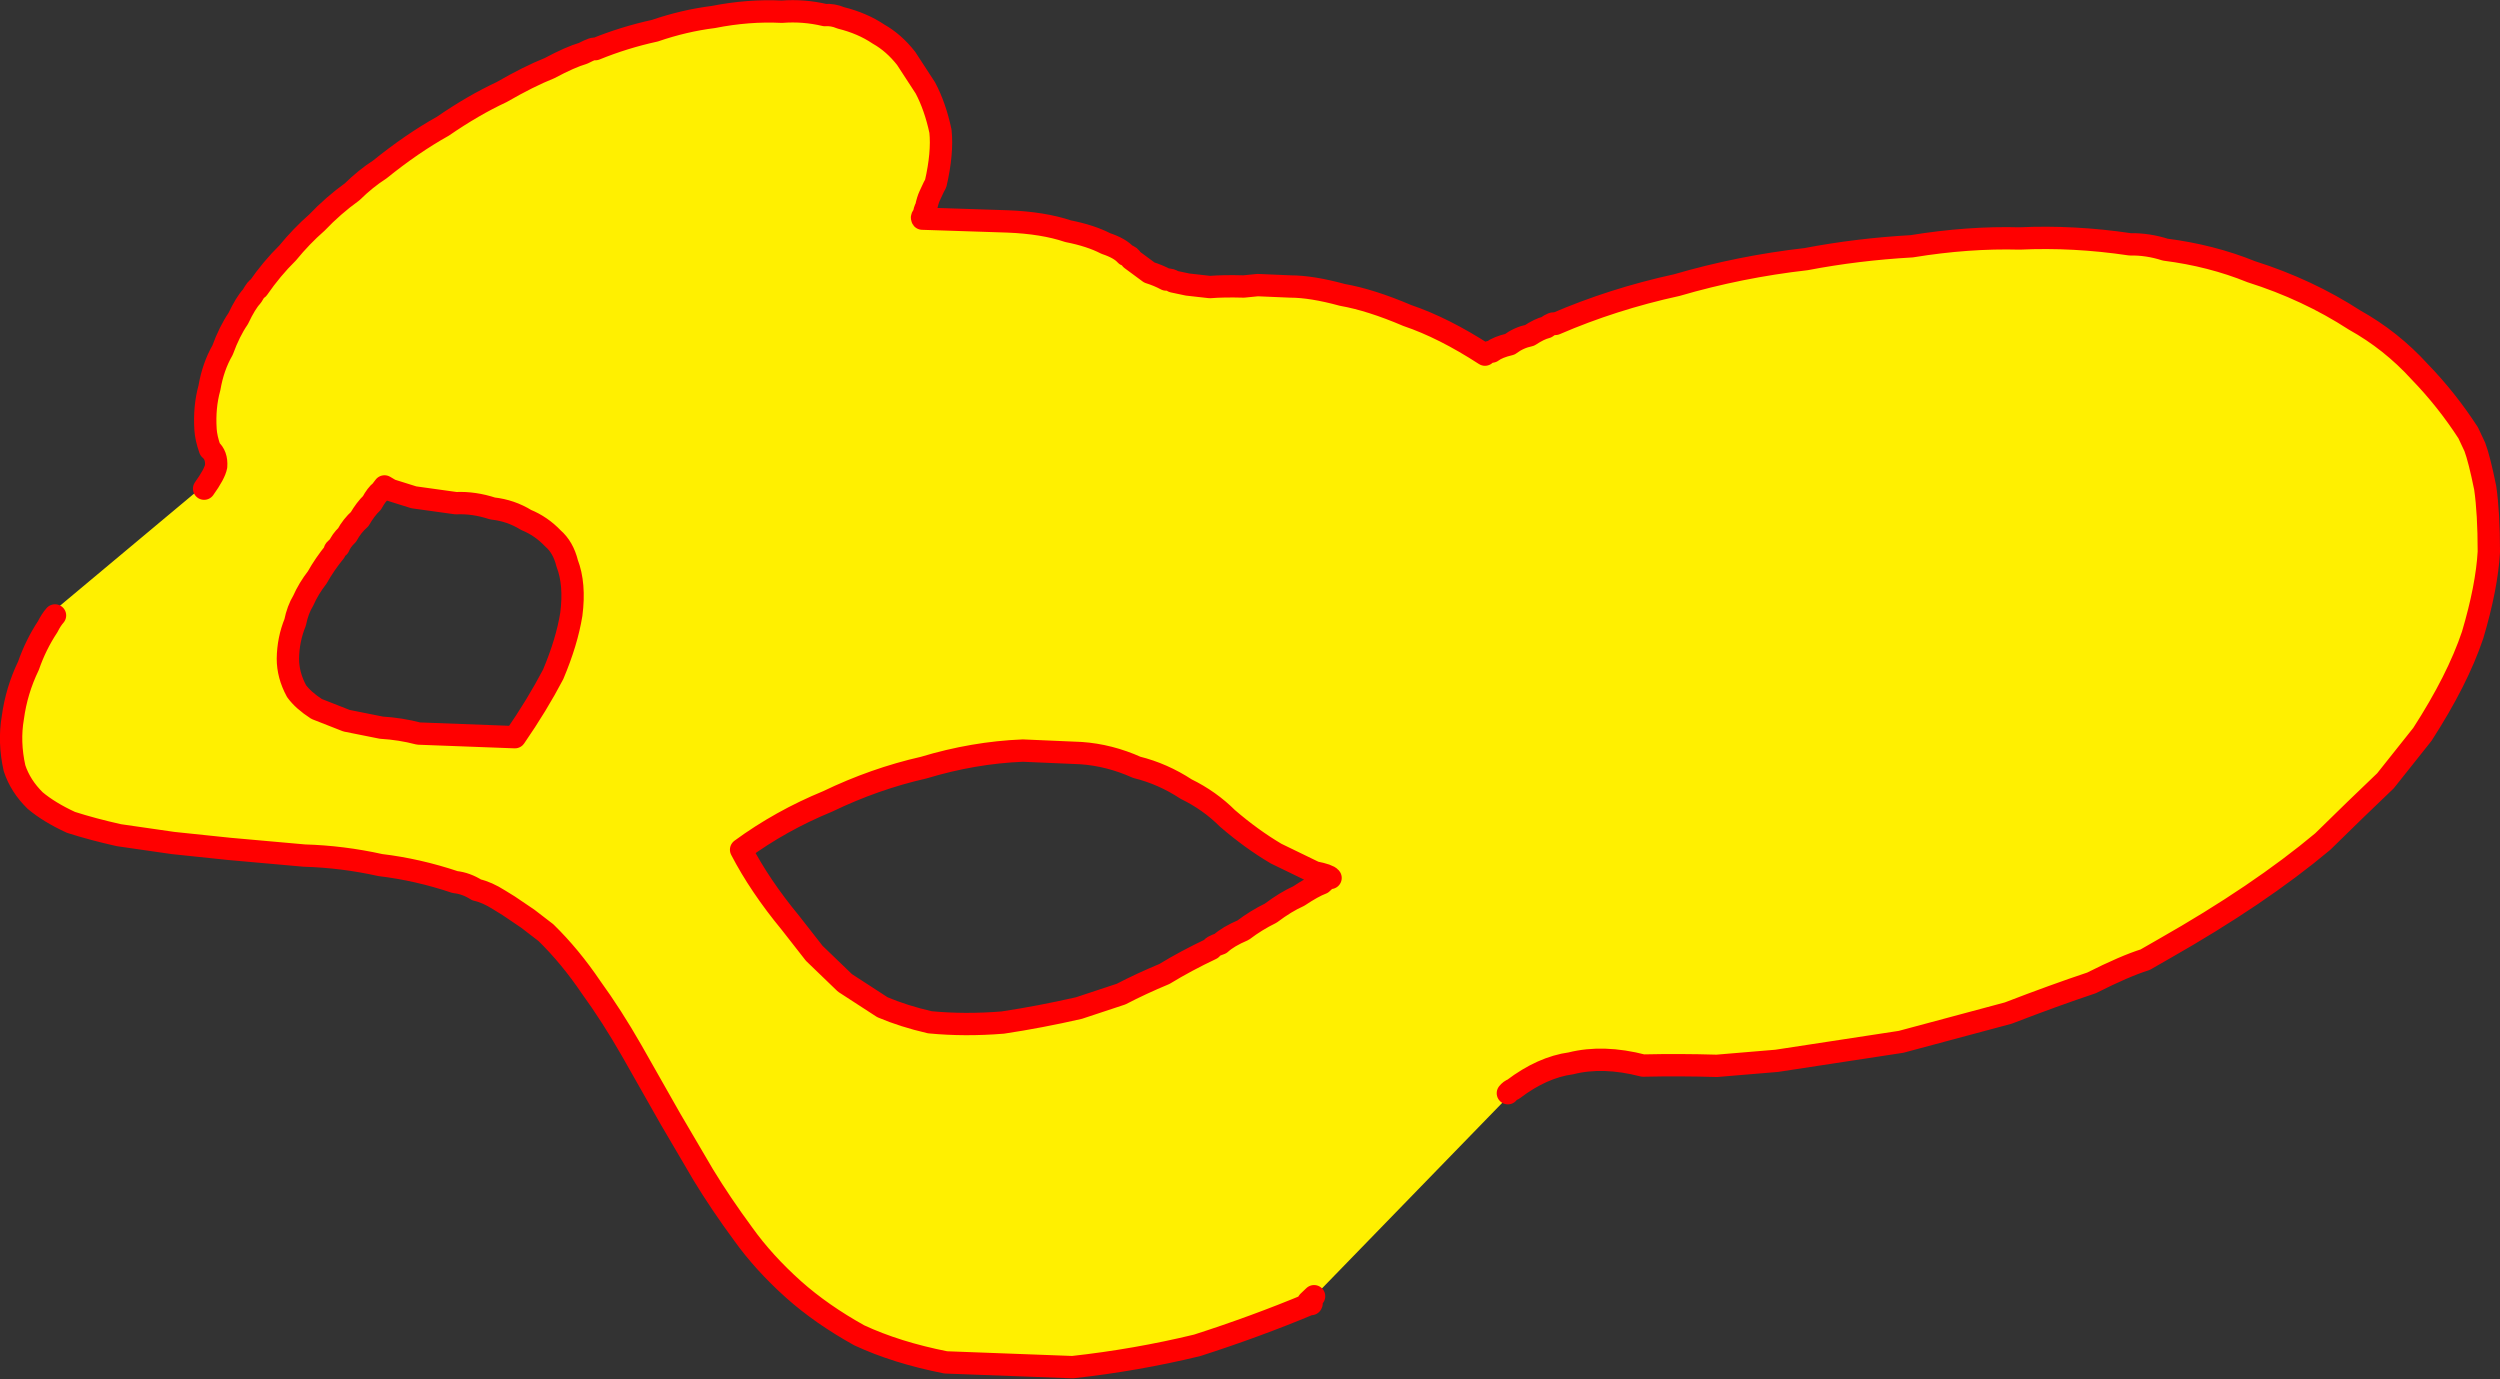
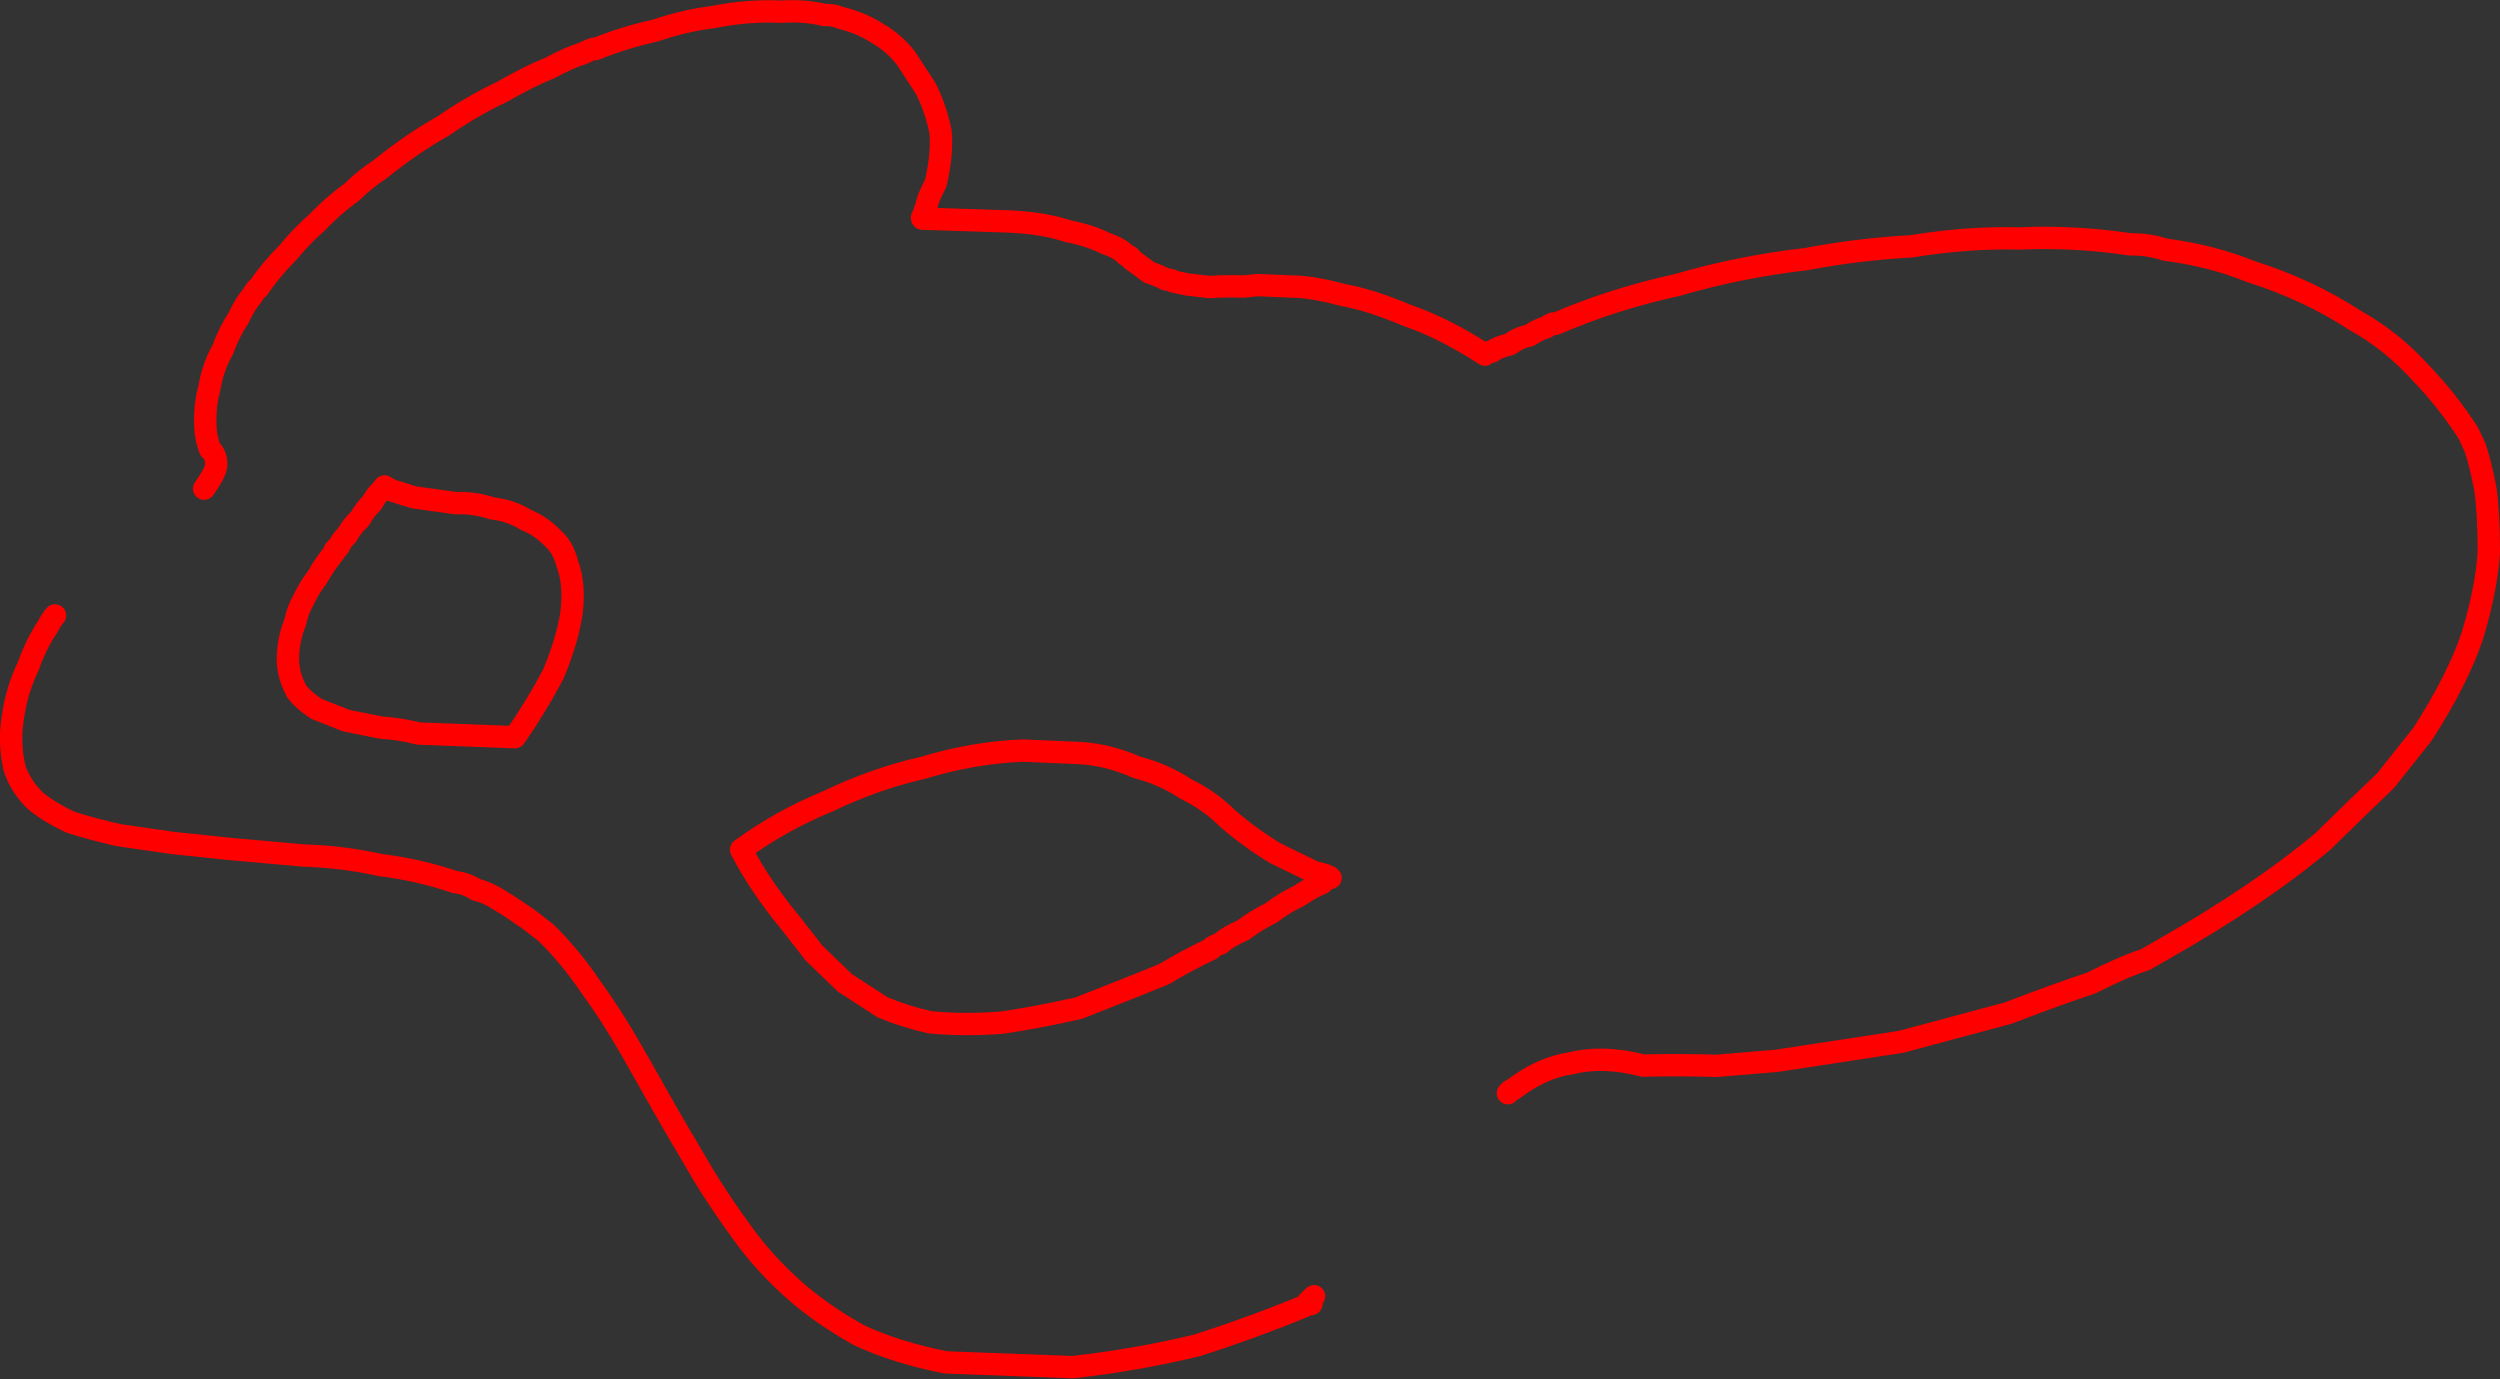
<svg xmlns="http://www.w3.org/2000/svg" height="246.95px" width="447.65px">
  <rect width="100%" height="100%" fill="#333333" stroke="none" />
  <g transform="matrix(1.0, 0.0, 0.0, 1.0, -217.6, -106.6)">
-     <path d="M254.15 194.1 Q256.05 191.45 256.3 190.1 256.45 188.1 255.2 187.05 254.5 185.05 254.4 183.5 L254.4 183.45 Q254.15 179.5 255.1 176.05 255.75 172.25 257.45 169.3 258.7 165.9 260.25 163.65 261.6 160.8 262.7 159.65 263.7 157.95 263.8 158.25 266.25 154.7 269.1 151.9 271.55 148.9 274.35 146.45 277.25 143.4 280.65 140.95 283.1 138.55 285.6 136.95 291.35 132.3 296.9 129.2 302.35 125.45 307.4 123.1 312.25 120.3 316.0 118.8 319.75 116.8 322.0 116.15 324.15 115.05 324.2 115.4 329.35 113.3 334.85 112.1 340.1 110.3 345.3 109.65 351.6 108.4 357.6 108.7 361.5 108.4 365.3 109.3 366.75 109.2 368.15 109.8 372.0 110.75 374.9 112.7 377.65 114.25 379.85 117.05 L383.3 122.35 Q385.05 125.65 386.0 130.1 386.4 134.0 385.15 139.45 L384.8 140.1 384.1 141.6 Q383.7 142.45 383.45 143.7 383.1 144.3 383.05 145.05 382.55 145.5 382.75 145.75 L398.05 146.25 Q404.4 146.5 408.85 148.0 412.9 148.8 415.6 150.2 418.15 151.05 419.2 152.25 420.2 152.6 420.15 153.0 L423.4 155.4 Q425.0 155.9 426.4 156.65 427.45 156.65 427.65 157.0 L430.25 157.55 434.25 158.0 Q436.7 157.8 440.3 157.9 L442.8 157.65 448.65 157.9 Q452.45 157.9 457.95 159.4 463.05 160.3 469.6 163.1 476.1 165.3 483.5 170.1 483.75 169.7 484.75 169.55 485.8 168.75 487.95 168.25 489.55 167.05 491.5 166.65 493.25 165.5 494.5 165.2 495.8 164.25 496.1 164.6 506.4 160.15 517.85 157.65 529.15 154.35 541.0 153.0 550.15 151.25 559.9 150.7 570.0 149.05 579.25 149.3 588.9 148.85 599.0 150.35 602.2 150.3 605.3 151.3 613.55 152.35 620.7 155.25 630.8 158.45 639.2 163.9 645.75 167.55 650.85 173.15 655.7 178.15 659.55 184.1 L660.75 186.65 Q661.55 188.8 662.6 193.95 663.25 198.45 663.25 205.4 662.9 211.7 660.35 220.3 657.65 228.35 651.35 238.1 L644.75 246.4 Q639.55 251.35 633.5 257.3 622.1 266.85 605.1 276.5 L601.7 278.45 Q598.15 279.55 592.1 282.6 585.5 284.8 577.2 288.0 L558.0 293.15 535.75 296.55 525.0 297.45 Q518.35 297.25 511.8 297.4 504.65 295.55 498.9 297.0 493.75 297.7 488.55 301.65 L488.75 301.85 453.1 338.55 452.9 338.7 451.85 339.7 452.45 340.0 452.4 340.1 Q452.35 339.95 452.3 340.05 L452.3 340.1 452.1 340.1 Q442.4 344.15 431.95 347.5 421.0 350.15 409.65 351.4 L386.95 350.55 Q378.1 348.8 371.45 345.7 364.7 341.95 359.7 337.5 354.35 332.7 350.7 327.6 346.65 322.1 343.55 317.0 L337.65 306.95 330.7 294.7 Q327.15 288.5 323.45 283.4 319.7 277.85 315.35 273.6 L312.1 271.1 308.7 268.8 307.0 267.75 Q304.8 266.35 302.95 265.95 301.05 264.75 299.1 264.55 292.4 262.3 285.7 261.5 278.95 260.0 272.1 259.8 L258.65 258.6 248.6 257.55 238.9 256.15 Q234.2 255.1 230.3 253.85 226.4 252.05 223.9 249.95 221.25 247.35 220.2 244.15 219.15 239.45 219.9 235.1 220.55 230.25 222.7 225.8 224.0 222.05 226.15 218.8 226.75 217.6 227.45 216.8 L226.8 216.35 253.65 193.9 254.15 194.1 M487.6 302.35 Q488.0 301.85 488.55 301.65 488.0 301.85 487.6 302.35 M411.15 241.45 L400.75 241.0 Q391.95 241.35 383.0 244.05 374.2 246.05 365.8 250.1 357.4 253.55 350.3 258.75 353.65 265.2 359.1 271.8 L363.4 277.3 368.9 282.6 375.6 286.95 Q379.35 288.55 384.1 289.65 390.35 290.25 397.15 289.7 403.8 288.7 410.8 287.1 L418.35 284.6 Q421.9 282.75 426.1 281.0 429.95 278.65 434.5 276.5 434.45 276.15 436.15 275.55 437.5 274.3 440.2 273.15 442.5 271.4 445.15 270.1 447.8 268.1 450.15 267.05 452.7 265.35 454.3 264.75 455.55 263.5 455.85 263.8 455.5 263.3 453.0 262.8 L446.1 259.45 Q441.7 256.85 437.4 253.15 434.2 249.95 430.0 247.9 425.8 245.15 421.15 244.0 416.25 241.8 411.15 241.45 M319.15 207.45 Q318.45 204.6 316.6 203.0 314.5 200.8 311.8 199.7 309.05 198.0 305.8 197.65 302.45 196.55 299.25 196.7 L291.7 195.65 287.55 194.35 286.45 193.7 285.8 194.55 Q285.05 195.1 284.2 196.65 283.05 197.75 282.0 199.55 280.65 200.75 279.75 202.4 278.7 203.4 278.25 204.5 277.35 205.05 277.55 205.4 275.75 207.6 274.4 210.0 272.85 212.0 271.9 214.15 270.9 215.8 270.45 218.05 269.2 221.1 269.15 224.55 269.15 227.5 270.7 230.35 271.9 232.0 274.3 233.55 L279.65 235.65 285.9 236.9 Q289.3 237.1 292.55 237.95 L309.8 238.6 Q313.8 232.8 316.65 227.35 319.1 221.55 319.9 216.6 320.6 211.2 319.15 207.45" fill="#fff000" fill-rule="evenodd" stroke="none" />
-     <path d="M488.55 301.65 Q493.75 297.7 498.9 297.0 504.65 295.55 511.8 297.4 518.35 297.25 525.0 297.45 L535.75 296.55 558.0 293.15 577.2 288.0 Q585.5 284.8 592.1 282.6 598.15 279.55 601.7 278.45 L605.1 276.5 Q622.1 266.85 633.5 257.3 639.55 251.35 644.75 246.4 L651.35 238.1 Q657.65 228.35 660.35 220.3 662.9 211.7 663.25 205.4 663.25 198.45 662.6 193.95 661.55 188.8 660.75 186.65 L659.55 184.1 Q655.7 178.15 650.85 173.15 645.75 167.55 639.2 163.9 630.8 158.45 620.7 155.25 613.55 152.35 605.3 151.3 602.2 150.3 599.0 150.35 588.9 148.85 579.25 149.3 570.0 149.05 559.9 150.7 550.15 151.25 541.0 153.0 529.15 154.35 517.85 157.65 506.4 160.15 496.1 164.6 495.8 164.25 494.5 165.2 493.25 165.5 491.5 166.65 489.55 167.05 487.95 168.25 485.8 168.75 484.75 169.55 483.75 169.7 483.5 170.1 476.1 165.3 469.6 163.1 463.05 160.3 457.95 159.4 452.45 157.9 448.65 157.9 L442.8 157.65 440.3 157.9 Q436.7 157.8 434.25 158.0 L430.25 157.55 427.65 157.0 Q427.45 156.65 426.4 156.65 425.0 155.9 423.4 155.4 L420.15 153.0 Q420.2 152.6 419.2 152.25 418.15 151.05 415.6 150.2 412.9 148.8 408.85 148.0 404.4 146.5 398.05 146.25 L382.75 145.75 Q382.55 145.5 383.05 145.05 383.1 144.3 383.45 143.7 383.7 142.45 384.1 141.6 L384.8 140.1 385.15 139.45 Q386.4 134.0 386.0 130.1 385.05 125.65 383.3 122.35 L379.85 117.05 Q377.65 114.25 374.9 112.7 372.0 110.75 368.15 109.8 366.75 109.2 365.3 109.3 361.5 108.4 357.6 108.7 351.6 108.4 345.3 109.65 340.1 110.3 334.85 112.1 329.35 113.3 324.2 115.4 324.15 115.05 322.0 116.15 319.75 116.8 316.0 118.8 312.25 120.3 307.4 123.1 302.35 125.45 296.9 129.2 291.35 132.3 285.6 136.95 283.1 138.55 280.65 140.95 277.25 143.4 274.35 146.45 271.55 148.9 269.1 151.9 266.25 154.7 263.8 158.25 263.7 157.95 262.7 159.65 261.6 160.8 260.25 163.65 258.7 165.9 257.45 169.3 255.75 172.25 255.1 176.05 254.15 179.5 254.4 183.45 L254.4 183.5 Q254.5 185.05 255.2 187.05 256.45 188.1 256.3 190.1 256.05 191.45 254.15 194.1 M227.45 216.8 Q226.75 217.6 226.15 218.8 224.0 222.05 222.7 225.8 220.55 230.25 219.9 235.1 219.15 239.45 220.2 244.15 221.25 247.35 223.9 249.95 226.4 252.05 230.3 253.85 234.2 255.1 238.9 256.15 L248.6 257.55 258.65 258.6 272.1 259.8 Q278.95 260.0 285.7 261.5 292.4 262.3 299.1 264.55 301.05 264.75 302.95 265.95 304.8 266.35 307.0 267.75 L308.7 268.8 312.1 271.1 315.35 273.6 Q319.7 277.85 323.45 283.4 327.15 288.5 330.7 294.7 L337.65 306.95 343.55 317.0 Q346.65 322.1 350.7 327.6 354.35 332.7 359.7 337.5 364.7 341.95 371.45 345.7 378.1 348.8 386.95 350.55 L409.65 351.4 Q421.0 350.15 431.95 347.5 442.4 344.15 452.1 340.1 L452.3 340.1 452.3 340.05 Q452.35 339.95 452.4 340.1 L452.45 340.0 451.85 339.7 452.9 338.7 M488.55 301.65 Q488.0 301.85 487.6 302.35 M411.15 241.45 L400.75 241.0 Q391.95 241.35 383.0 244.05 374.2 246.05 365.8 250.1 357.4 253.55 350.3 258.75 353.65 265.2 359.1 271.8 L363.4 277.3 368.9 282.6 375.6 286.95 Q379.35 288.55 384.1 289.65 390.35 290.25 397.15 289.7 403.8 288.7 410.8 287.1 L418.35 284.6 Q421.9 282.75 426.1 281.0 429.95 278.65 434.5 276.5 434.45 276.15 436.15 275.55 437.5 274.3 440.2 273.15 442.5 271.4 445.15 270.1 447.8 268.1 450.15 267.05 452.7 265.35 454.3 264.75 455.55 263.5 455.85 263.8 455.5 263.3 453.0 262.8 L446.1 259.45 Q441.7 256.85 437.4 253.15 434.2 249.95 430.0 247.9 425.8 245.15 421.15 244.0 416.25 241.8 411.15 241.45 M319.15 207.45 Q320.6 211.2 319.9 216.6 319.1 221.55 316.65 227.35 313.8 232.8 309.8 238.6 L292.55 237.95 Q289.3 237.1 285.9 236.9 L279.65 235.65 274.3 233.55 Q271.9 232.0 270.7 230.35 269.15 227.5 269.15 224.55 269.2 221.1 270.45 218.05 270.9 215.8 271.9 214.15 272.85 212.0 274.4 210.0 275.75 207.6 277.55 205.4 277.35 205.05 278.25 204.5 278.7 203.4 279.75 202.4 280.65 200.75 282.0 199.55 283.05 197.75 284.2 196.65 285.05 195.1 285.8 194.55 L286.45 193.7 287.55 194.35 291.7 195.65 299.25 196.7 Q302.45 196.55 305.8 197.65 309.05 198.0 311.8 199.7 314.5 200.8 316.6 203.0 318.45 204.6 319.15 207.45" fill="none" stroke="#ff0000" stroke-linecap="round" stroke-linejoin="round" stroke-width="4.0" />
+     <path d="M488.55 301.65 Q493.75 297.7 498.9 297.0 504.65 295.55 511.8 297.4 518.35 297.25 525.0 297.45 L535.75 296.55 558.0 293.15 577.2 288.0 Q585.5 284.8 592.1 282.6 598.15 279.55 601.7 278.45 L605.1 276.5 Q622.1 266.85 633.5 257.3 639.55 251.35 644.75 246.4 L651.35 238.1 Q657.65 228.35 660.35 220.3 662.9 211.7 663.25 205.4 663.25 198.45 662.6 193.95 661.55 188.8 660.75 186.65 L659.55 184.1 Q655.7 178.15 650.85 173.15 645.75 167.55 639.2 163.9 630.8 158.45 620.7 155.25 613.55 152.35 605.3 151.3 602.2 150.3 599.0 150.35 588.9 148.85 579.25 149.3 570.0 149.05 559.9 150.7 550.15 151.25 541.0 153.0 529.15 154.35 517.85 157.65 506.4 160.15 496.1 164.6 495.8 164.25 494.5 165.2 493.25 165.5 491.5 166.65 489.55 167.05 487.95 168.25 485.8 168.75 484.75 169.55 483.75 169.7 483.5 170.1 476.1 165.3 469.6 163.1 463.05 160.3 457.95 159.4 452.45 157.9 448.65 157.9 L442.8 157.65 440.3 157.9 Q436.7 157.8 434.25 158.0 L430.25 157.55 427.65 157.0 Q427.45 156.65 426.4 156.65 425.0 155.9 423.4 155.4 L420.15 153.0 Q420.2 152.6 419.2 152.25 418.15 151.05 415.6 150.2 412.9 148.8 408.85 148.0 404.4 146.5 398.05 146.25 L382.75 145.75 Q382.55 145.5 383.05 145.05 383.1 144.3 383.45 143.7 383.7 142.45 384.1 141.6 L384.8 140.1 385.15 139.45 Q386.4 134.0 386.0 130.1 385.05 125.65 383.3 122.35 L379.85 117.05 Q377.65 114.25 374.9 112.7 372.0 110.75 368.15 109.8 366.75 109.2 365.3 109.3 361.5 108.4 357.6 108.7 351.6 108.4 345.3 109.65 340.1 110.3 334.85 112.1 329.35 113.3 324.2 115.4 324.15 115.05 322.0 116.15 319.75 116.8 316.0 118.8 312.25 120.3 307.4 123.1 302.35 125.45 296.9 129.2 291.35 132.3 285.6 136.95 283.1 138.55 280.65 140.95 277.25 143.4 274.35 146.45 271.55 148.9 269.1 151.9 266.25 154.7 263.8 158.25 263.7 157.95 262.7 159.65 261.6 160.8 260.25 163.65 258.7 165.9 257.45 169.3 255.75 172.25 255.1 176.05 254.15 179.5 254.4 183.45 L254.4 183.5 Q254.5 185.05 255.2 187.05 256.45 188.1 256.3 190.1 256.05 191.45 254.15 194.1 M227.45 216.8 Q226.75 217.6 226.15 218.8 224.0 222.05 222.7 225.8 220.55 230.25 219.9 235.1 219.15 239.45 220.2 244.15 221.25 247.35 223.9 249.95 226.4 252.05 230.3 253.85 234.2 255.1 238.9 256.15 L248.6 257.55 258.65 258.6 272.1 259.8 Q278.95 260.0 285.7 261.5 292.4 262.3 299.1 264.55 301.05 264.75 302.95 265.95 304.8 266.35 307.0 267.75 L308.7 268.8 312.1 271.1 315.35 273.6 Q319.7 277.85 323.45 283.4 327.15 288.5 330.7 294.7 L337.65 306.95 343.55 317.0 Q346.65 322.1 350.7 327.6 354.35 332.7 359.7 337.5 364.7 341.95 371.45 345.7 378.1 348.8 386.95 350.55 L409.65 351.4 Q421.0 350.15 431.95 347.5 442.4 344.15 452.1 340.1 L452.3 340.1 452.3 340.05 Q452.35 339.95 452.4 340.1 L452.45 340.0 451.85 339.7 452.9 338.7 M488.55 301.65 Q488.0 301.85 487.6 302.35 M411.15 241.45 L400.75 241.0 Q391.95 241.35 383.0 244.05 374.2 246.05 365.8 250.1 357.4 253.55 350.3 258.75 353.65 265.2 359.1 271.8 L363.4 277.3 368.9 282.6 375.6 286.95 Q379.35 288.55 384.1 289.65 390.35 290.25 397.15 289.7 403.8 288.7 410.8 287.1 Q421.9 282.75 426.1 281.0 429.95 278.65 434.5 276.5 434.45 276.15 436.15 275.55 437.5 274.3 440.2 273.15 442.5 271.4 445.15 270.1 447.8 268.1 450.15 267.05 452.7 265.35 454.3 264.75 455.55 263.5 455.85 263.8 455.5 263.3 453.0 262.8 L446.1 259.45 Q441.7 256.85 437.4 253.15 434.2 249.95 430.0 247.9 425.8 245.15 421.15 244.0 416.25 241.8 411.15 241.45 M319.15 207.45 Q320.6 211.2 319.9 216.6 319.1 221.55 316.65 227.35 313.8 232.8 309.8 238.6 L292.55 237.95 Q289.3 237.1 285.9 236.9 L279.65 235.65 274.3 233.55 Q271.9 232.0 270.7 230.35 269.15 227.5 269.15 224.55 269.2 221.1 270.45 218.05 270.9 215.8 271.9 214.15 272.85 212.0 274.4 210.0 275.75 207.6 277.55 205.4 277.35 205.05 278.25 204.5 278.7 203.4 279.75 202.4 280.65 200.75 282.0 199.55 283.05 197.75 284.2 196.65 285.05 195.1 285.8 194.55 L286.45 193.7 287.55 194.35 291.7 195.65 299.25 196.7 Q302.45 196.55 305.8 197.65 309.05 198.0 311.8 199.7 314.5 200.8 316.6 203.0 318.45 204.6 319.15 207.45" fill="none" stroke="#ff0000" stroke-linecap="round" stroke-linejoin="round" stroke-width="4.0" />
  </g>
</svg>